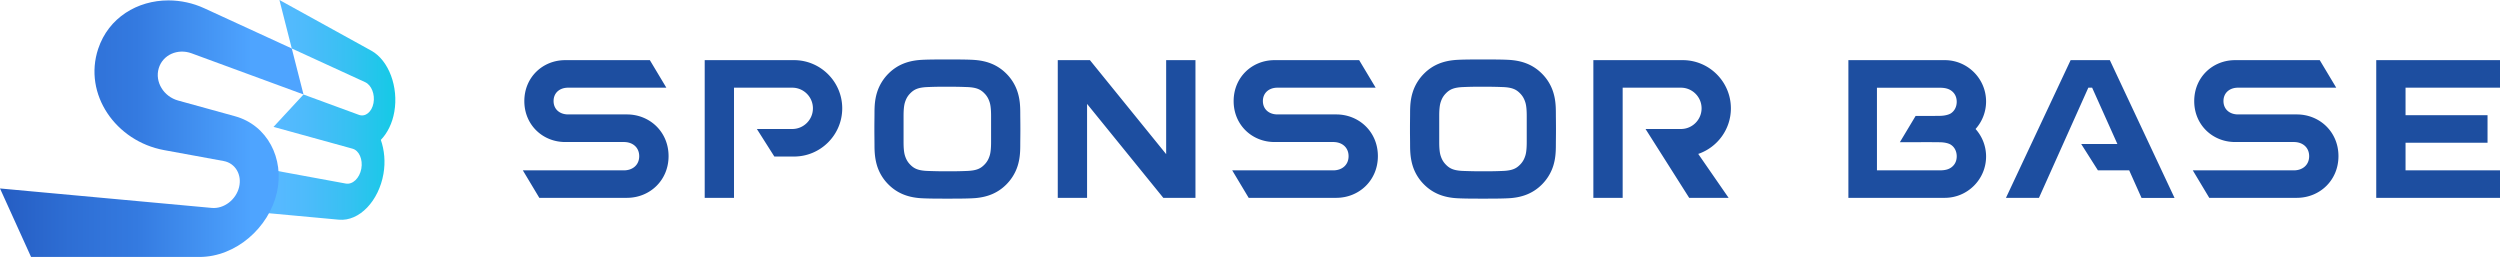
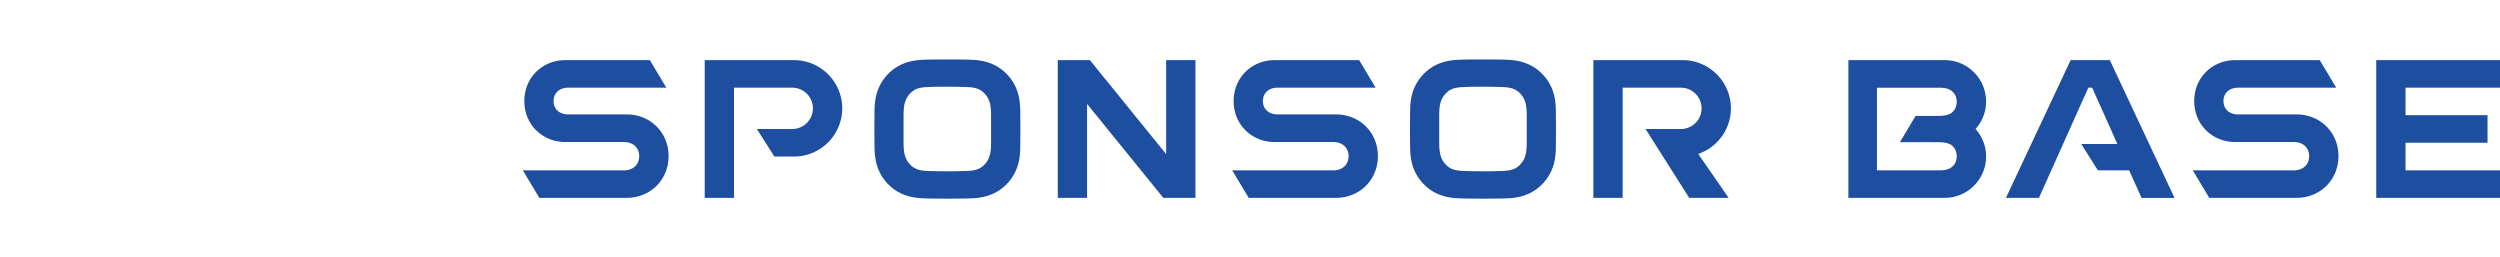
<svg xmlns="http://www.w3.org/2000/svg" id="b" viewBox="0 0 439.37 45.17">
  <defs>
    <linearGradient id="e" x1="-1865.25" x2="-1864.25" y1="6571.67" y2="6571.67" gradientTransform="matrix(24.89 0 0 -24.89 46475.03 163603.54)" gradientUnits="userSpaceOnUse">
      <stop offset="0" stop-color="#56b9ff" />
      <stop offset=".19" stop-color="#4dbbfb" />
      <stop offset=".49" stop-color="#36c1f2" />
      <stop offset=".86" stop-color="#10cbe4" />
      <stop offset="1" stop-color="#00d0de" />
    </linearGradient>
    <linearGradient id="g" x1="-1904.67" x2="-1903.67" y1="6447.55" y2="6447.55" gradientTransform="matrix(53.34 0 0 -53.34 101585.85 343903.22)" gradientUnits="userSpaceOnUse">
      <stop offset="0" stop-color="#1e50b5" />
      <stop offset="0" stop-color="#1e50b5" />
      <stop offset=".4" stop-color="#2e6ed4" />
      <stop offset=".62" stop-color="#347ae0" />
      <stop offset="1" stop-color="#4ea4ff" />
      <stop offset="1" stop-color="#4ea4ff" />
    </linearGradient>
    <clipPath id="d">
      <path d="m51.28 8.52 12.91 5.93c1.1.51 1.74 2.14 1.45 3.67-.29 1.55-1.42 2.48-2.55 2.07l-9.75-3.58-5.27 5.69 13.88 3.83c1.17.32 1.85 1.9 1.55 3.53-.31 1.65-1.51 2.82-2.73 2.6l-14.4-2.65-1.78 7.62 14.96 1.38c3.64.33 7.02-3.34 7.84-8.05.37-2.11.16-4.2-.46-5.97 1.15-1.19 2.02-2.91 2.37-4.94.76-4.32-.95-9.03-4.04-10.74L49.11 0z" class="h" />
    </clipPath>
    <clipPath id="f">
-       <path d="M17.26 8.57c-2.66 7.99 3.09 16.25 11.57 17.81l5.52 1.01 4.96.91c2.06.38 3.24 2.42 2.71 4.59-.53 2.19-2.65 3.85-4.8 3.65L0 33.12l5.46 12.04h29.58c6.44 0 12.25-5.18 13.63-11.35 1.34-5.97-1.7-11.82-7.36-13.38l-4.74-1.31-5.26-1.45c-2.55-.7-4.13-3.28-3.41-5.68.71-2.37 3.34-3.51 5.77-2.62l19.67 7.23-2.06-8.08-15.36-7.06A15.1 15.1 0 0 0 29.6.07c-5.43 0-10.51 3.01-12.34 8.5" class="h" />
-     </clipPath>
+       </clipPath>
    <style>.h{fill:none}.m{fill:#1d4ea0}</style>
  </defs>
  <g id="c">
    <path d="M139.55 10.57h-15.7v24.2H129V15.41h10.24c2 0 3.63 1.63 3.63 3.63s-1.63 3.63-3.63 3.63h-6.22l3.07 4.84h3.46c4.67 0 8.47-3.8 8.47-8.47s-3.8-8.47-8.47-8.47M178.86 16.24a7.96 7.96 0 0 0-2.01-3.31c-1.53-1.53-3.35-2.2-5.39-2.38-1.15-.1-3.42-.1-4.96-.1s-3.81 0-4.96.1c-2.04.18-3.86.85-5.39 2.38-.83.83-1.58 1.93-2.01 3.31-.36 1.16-.45 2.26-.45 3.61 0 .67-.02 1.63-.02 2.83s.02 2.16.02 2.83c0 1.36.1 2.45.45 3.61a7.96 7.96 0 0 0 2.01 3.31c1.53 1.53 3.35 2.2 5.39 2.38 1.15.1 3.42.1 4.96.1s3.81 0 4.96-.1c2.04-.18 3.86-.85 5.39-2.38.83-.83 1.58-1.93 2.01-3.31.36-1.16.45-2.26.45-3.61 0-.67.02-1.63.02-2.83s-.02-2.16-.02-2.83c0-1.35-.09-2.45-.45-3.61m-4.68 6.43v2.29c0 .94-.06 1.78-.23 2.34-.13.42-.34 1-.87 1.56-.69.73-1.38 1.11-3.1 1.18-1.7.07-2.39.06-3.49.06s-1.79 0-3.49-.06c-1.72-.07-2.41-.45-3.1-1.18-.53-.56-.74-1.14-.87-1.56-.17-.56-.23-1.39-.23-2.34v-4.58c0-.94.06-1.78.23-2.34.13-.42.34-1 .87-1.56.69-.73 1.38-1.11 3.1-1.18 1.7-.07 2.39-.06 3.49-.06s1.79 0 3.49.06c1.72.07 2.41.45 3.1 1.18.53.56.74 1.14.87 1.56.17.56.23 1.4.23 2.34zM439.37 34.77v-4.84h-16.6v-4.84h14.41v-4.84h-14.41v-4.84h16.6v-4.84h-21.75v24.21zM204.95 27.09l-13.4-16.52h-5.65v24.2h5.15V18.26l13.4 16.51h5.65v-24.2h-5.15zM304.2 19.04c0-4.67-3.8-8.47-8.47-8.47h-15.7v24.2h5.15V15.41h10.24c2 0 3.63 1.63 3.63 3.63s-1.63 3.63-3.63 3.63h-6.22l3.07 4.84 4.6 7.26h6.93l-5.34-7.72c3.34-1.14 5.74-4.3 5.74-8.01M341.79 10.57h-16.94v24.2h16.94c4 0 7.26-3.26 7.26-7.26 0-1.86-.7-3.55-1.85-4.84a7.24 7.24 0 0 0 1.85-4.84c0-4-3.26-7.26-7.26-7.26m-5.12 14.42s2.61-.02 4.31.01c.64.01 1.45.14 1.9.45.68.45 1.01 1.22 1.01 2.02s-.31 1.5-.98 1.97c-.47.33-1.06.5-2.02.5h-11.02V15.42h11.02c.96 0 1.55.17 2.02.5.67.47.98 1.17.98 1.97s-.33 1.56-1.01 2.02c-.46.3-1.26.44-1.9.45-1.7.03-4.31.01-4.31.01l-2.77 4.62zM367.35 10.57h-3.44l-11.37 24.21h5.8l8.68-19.37h.67l4.44 9.9h-6.36l2.93 4.62h5.5l2.17 4.85h5.8L370.8 10.57zM272.99 16.24a7.96 7.96 0 0 0-2.01-3.31c-1.53-1.53-3.35-2.2-5.39-2.38-1.15-.1-3.42-.1-4.96-.1s-3.81 0-4.96.1c-2.04.18-3.86.85-5.39 2.38-.83.83-1.58 1.93-2.01 3.31-.36 1.16-.45 2.26-.45 3.61 0 .67-.02 1.63-.02 2.83s.02 2.16.02 2.83c0 1.36.1 2.45.45 3.61a7.96 7.96 0 0 0 2.01 3.31c1.53 1.53 3.35 2.2 5.39 2.38 1.15.1 3.42.1 4.96.1s3.81 0 4.96-.1c2.04-.18 3.86-.85 5.39-2.38.83-.83 1.58-1.93 2.01-3.31.36-1.16.45-2.26.45-3.61 0-.67.02-1.63.02-2.83s-.02-2.16-.02-2.83c0-1.35-.09-2.45-.45-3.61m-4.67 6.43v2.29c0 .94-.06 1.78-.23 2.34-.13.42-.34 1-.87 1.56-.69.73-1.38 1.11-3.1 1.18-1.7.07-2.39.06-3.49.06s-1.79 0-3.49-.06c-1.72-.07-2.41-.45-3.1-1.18-.53-.56-.74-1.14-.87-1.56-.17-.56-.23-1.39-.23-2.34v-4.58c0-.94.06-1.78.23-2.34.13-.42.34-1 .87-1.56.69-.73 1.38-1.11 3.1-1.18 1.7-.07 2.39-.06 3.49-.06s1.79 0 3.49.06c1.72.07 2.41.45 3.1 1.18.53.56.74 1.14.87 1.56.17.56.23 1.4.23 2.34zM110.17 34.77c4.04 0 7.33-3.08 7.33-7.33s-3.29-7.33-7.33-7.33H99.84c-1.44 0-2.55-.88-2.55-2.35s1.1-2.35 2.55-2.35h17.27l-2.9-4.84H99.34c-3.97 0-7.19 3.02-7.19 7.2s3.23 7.19 7.19 7.19h10.31c1.53 0 2.69.93 2.69 2.49s-1.17 2.49-2.69 2.49H91.89l2.9 4.84h15.37ZM234.83 34.77c4.04 0 7.33-3.08 7.33-7.33s-3.29-7.33-7.33-7.33H224.5c-1.44 0-2.55-.88-2.55-2.35s1.11-2.35 2.55-2.35h17.27l-2.9-4.84H224c-3.97 0-7.19 3.02-7.19 7.2s3.23 7.19 7.19 7.19h10.32c1.53 0 2.69.93 2.69 2.49s-1.17 2.49-2.69 2.49h-17.76l2.9 4.84h15.37ZM403.65 34.77c4.04 0 7.33-3.08 7.33-7.33s-3.29-7.33-7.33-7.33h-10.33c-1.44 0-2.55-.88-2.55-2.35s1.11-2.35 2.55-2.35h17.27l-2.9-4.84h-14.87c-3.97 0-7.19 3.02-7.19 7.2s3.23 7.19 7.19 7.19h10.32c1.53 0 2.69.93 2.69 2.49s-1.17 2.49-2.69 2.49h-17.76l2.9 4.84h15.37Z" class="m" />
    <g style="clip-path:url(#d)">
-       <path d="M44.58 0h25.47v38.93H44.58z" style="fill:url(#e)" />
-     </g>
+       </g>
    <g style="clip-path:url(#f)">
      <path d="M0 .07h53.34v45.1H0z" style="fill:url(#g)" />
    </g>
  </g>
</svg>